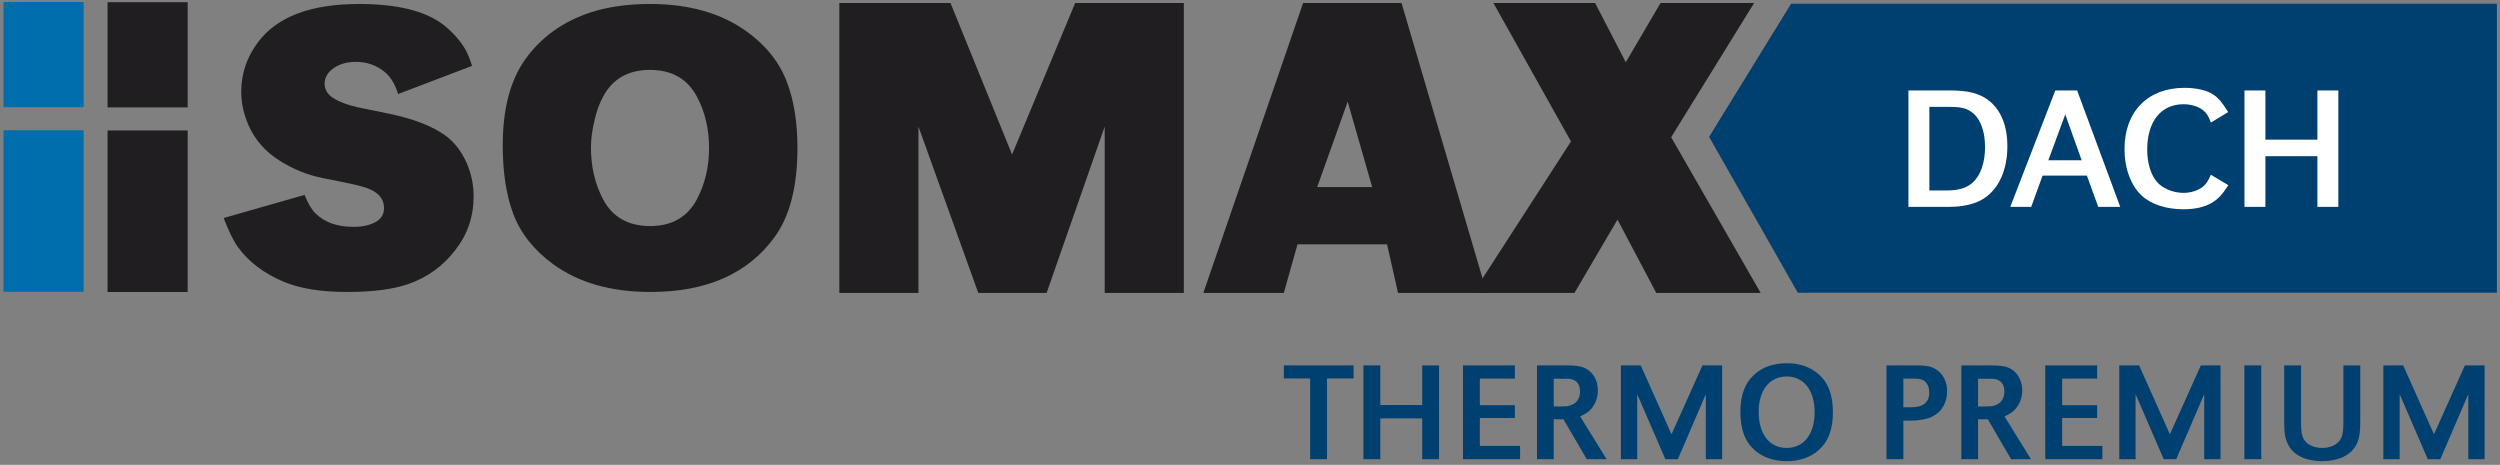
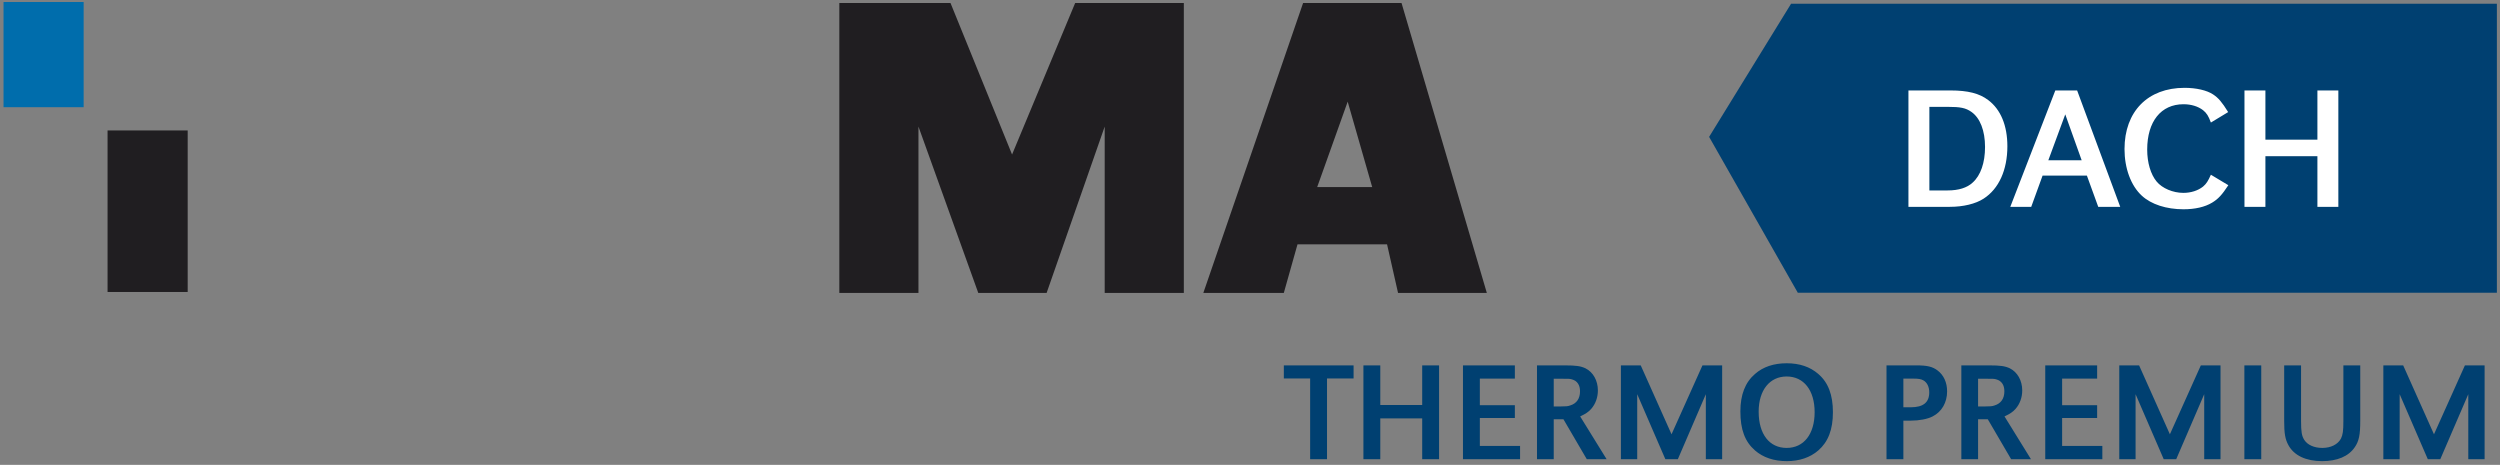
<svg xmlns="http://www.w3.org/2000/svg" width="640" height="119" viewBox="0 0 640 119" fill="none">
  <rect x="0" y="0" width="640" height="119" fill="#808080" stroke="none" />
  <path d="M48.047 33.395H27.536V74.746H48.047V33.395Z" fill="#201E21" />
-   <path d="M48.047 0.562H27.536V27.494H48.047V0.562Z" fill="#201E21" />
-   <path d="M21.414 33.344H0.904V74.696H21.414V33.344Z" fill="#006DAC" />
  <path d="M21.414 0.512H0.904V27.444H21.414V0.512Z" fill="#006DAC" />
-   <path d="M120.846 16.864L101.923 24.067C101.1 21.426 99.881 19.488 98.267 18.253C96.192 16.641 93.821 15.835 91.153 15.835C88.55 15.835 86.442 16.521 84.829 17.893C83.676 18.888 83.099 20.071 83.099 21.443C83.099 23.055 83.972 24.359 85.718 25.354C87.035 26.142 88.979 26.846 91.548 27.463C91.943 27.566 94.545 28.098 99.354 29.058C105.711 30.361 110.586 32.231 113.979 34.666C116.251 36.312 118.063 38.628 119.413 41.612C120.632 44.322 121.242 47.22 121.242 50.307C121.242 55.486 119.661 60.082 116.498 64.096C113.369 68.143 109.4 71.007 104.591 72.688C100.672 74.06 95.434 74.746 88.88 74.746C82.127 74.746 76.66 73.854 72.477 72.07C67.503 69.944 63.649 67.011 60.915 63.272C59.763 61.66 58.544 59.173 57.259 55.812L77.961 49.895C78.883 52.159 79.838 53.754 80.826 54.68C83.132 56.944 86.36 58.076 90.51 58.076C92.717 58.076 94.562 57.681 96.044 56.892C97.559 56.104 98.317 54.886 98.317 53.239C98.317 50.873 96.818 49.158 93.821 48.094C92.24 47.546 88.567 46.722 82.803 45.625C78.784 44.836 75.029 43.327 71.538 41.097C67.948 38.834 65.329 35.867 63.682 32.197C62.398 29.315 61.755 26.4 61.755 23.45C61.755 18.82 63.205 14.583 66.103 10.742C70.978 4.259 79.591 1.018 91.943 1.018C101.989 1.018 109.318 2.904 113.929 6.677C116.268 8.632 118.047 10.707 119.265 12.903C119.759 13.794 120.286 15.115 120.846 16.864Z" fill="#201E21" />
-   <path d="M166.449 1.018C176.462 1.018 184.746 3.402 191.301 8.169C196.176 11.702 199.568 16.007 201.479 21.083C203.257 25.782 204.147 31.373 204.147 37.856C204.147 47.666 202.22 55.246 198.366 60.597C191.548 70.029 180.942 74.746 166.548 74.746C156.403 74.746 148.07 72.362 141.548 67.594C136.64 63.993 133.247 59.688 131.37 54.68C129.591 49.912 128.702 44.081 128.702 37.187C128.702 27.892 130.629 20.552 134.483 15.166C138.567 9.473 144.183 5.46 151.331 3.127C155.744 1.721 160.784 1.018 166.449 1.018ZM166.4 17.893C160.833 17.893 156.831 20.174 154.394 24.736C153.439 26.485 152.714 28.475 152.22 30.704C151.594 33.311 151.281 35.644 151.281 37.702C151.281 42.675 152.319 47.117 154.394 51.027C156.798 55.589 160.817 57.87 166.449 57.87C171.983 57.87 175.968 55.589 178.406 51.027C180.481 47.117 181.518 42.727 181.518 37.856C181.518 32.985 180.481 28.612 178.406 24.736C175.968 20.174 171.966 17.893 166.4 17.893Z" fill="#201E21" />
  <path d="M303.06 0.767V74.996H282.803V32.402L267.931 74.996H250.441L235.125 32.402V74.996H214.868V0.767H243.327L259.088 39.554L275.244 0.767H303.06Z" fill="#201E21" />
  <path d="M358.791 0.767L380.629 74.996H357.902L355.086 62.552H332.161L328.653 74.996H308.05L333.594 0.767H358.791ZM351.281 47.889L345.007 26.023L337.2 47.889H351.281Z" fill="#201E21" />
-   <path d="M425.096 0.767H449.058L427.813 35.129L450.738 74.996H424.009L414.078 56.224L403.06 74.996H377.121L402.171 36.21L382.309 0.767H408.347L416.202 15.938L425.096 0.767Z" fill="#201E21" />
  <path d="M458.515 0.957L437.532 35.04L460.238 74.942H639.203V0.957H458.515Z" fill="#004071" />
  <path d="M488.56 23.155H499.325C503.792 23.155 506.74 23.914 508.974 25.612C512.19 28.024 513.888 32.133 513.888 37.449C513.888 43.524 511.699 48.349 507.812 50.85C505.758 52.19 502.586 52.95 499.146 52.95H488.56V23.155ZM493.92 27.354V48.751H498.61C501.38 48.751 503.569 48.081 504.998 46.741C507.053 44.909 508.17 41.648 508.17 37.628C508.17 33.474 506.919 30.213 504.686 28.649C503.211 27.622 501.916 27.354 498.566 27.354H493.92ZM531.744 23.155L542.777 52.95H537.149L534.245 44.954H522.899L519.995 52.95H514.635L526.16 23.155H531.744ZM532.905 41.023L528.706 29.275L524.373 41.023H532.905ZM570.409 28.694L565.987 31.374C565.362 29.677 564.915 28.962 563.977 28.203C562.681 27.22 560.939 26.684 558.974 26.684C553.211 26.684 549.682 31.106 549.682 38.298C549.682 41.648 550.576 44.641 552.095 46.473C553.524 48.215 556.294 49.376 558.929 49.376C560.895 49.376 562.681 48.795 563.977 47.768C564.826 47.053 565.272 46.339 565.987 44.73L570.454 47.411C568.846 49.867 567.863 50.94 566.3 51.878C564.468 52.994 561.922 53.575 558.974 53.575C554.596 53.575 550.71 52.324 548.298 50.091C545.528 47.545 543.875 43.122 543.875 38.164C543.875 28.56 549.816 22.485 559.242 22.485C562.235 22.485 564.96 23.11 566.568 24.182C567.908 25.076 568.801 26.103 570.409 28.694ZM598.617 23.155V52.95H593.256V39.995H579.945V52.95H574.584V23.155H579.945V35.752H593.256V23.155H598.617Z" fill="white" />
  <path d="M339.715 96.884V117.548H335.395V96.884H328.663V93.536H346.519V96.884H339.715ZM368.401 93.536V117.548H364.081V107.108H353.353V117.548H349.033V93.536H353.353V103.688H364.081V93.536H368.401ZM378.841 103.724H387.805V107H378.841V114.164H389.137V117.548H374.521V93.536H387.805V96.92H378.841V103.724ZM393.47 117.548V93.536H400.526C403.478 93.536 404.666 93.716 405.89 94.292C407.834 95.264 409.058 97.424 409.058 99.944C409.058 101.744 408.446 103.436 407.33 104.696C406.61 105.488 405.962 105.92 404.522 106.604L411.29 117.548H406.214L400.238 107.324H397.754V117.548H393.47ZM397.754 104.048H399.626C400.886 104.048 401.354 104.012 401.966 103.796C403.622 103.292 404.486 102.032 404.486 100.16C404.486 98.576 403.766 97.496 402.47 97.136C401.894 96.956 401.714 96.956 399.446 96.956H397.754V104.048ZM440.871 93.536V117.548H436.695V100.916L429.531 117.548H426.327L419.127 100.916V117.548H414.951V93.536H420.027L427.911 111.176L435.831 93.536H440.871ZM457.382 92.996C460.694 92.996 463.358 93.896 465.482 95.732C468.038 97.928 469.226 101.096 469.226 105.524C469.226 109.952 468.038 113.084 465.482 115.316C463.394 117.116 460.658 118.052 457.418 118.052C454.106 118.052 451.37 117.116 449.282 115.316C446.69 113.048 445.538 109.988 445.538 105.308C445.538 101.06 446.762 97.892 449.282 95.732C451.37 93.896 454.106 92.996 457.382 92.996ZM457.382 96.38C453.026 96.38 450.218 99.908 450.218 105.38C450.218 111.14 452.954 114.668 457.382 114.668C461.774 114.668 464.546 111.14 464.546 105.524C464.546 99.908 461.774 96.38 457.382 96.38ZM482.943 117.548V93.536H490.575C493.383 93.536 494.715 93.86 496.011 94.832C497.595 96.02 498.459 97.928 498.459 100.196C498.459 103.04 497.091 105.416 494.751 106.604C493.455 107.288 491.295 107.684 489.171 107.684H487.263V117.548H482.943ZM487.263 104.264H489.135C492.339 104.264 493.887 103.04 493.887 100.448C493.887 99.044 493.347 97.928 492.411 97.388C491.799 97.028 491.151 96.92 489.603 96.92H487.263V104.264ZM502.103 117.548V93.536H509.159C512.111 93.536 513.299 93.716 514.523 94.292C516.467 95.264 517.691 97.424 517.691 99.944C517.691 101.744 517.079 103.436 515.963 104.696C515.243 105.488 514.595 105.92 513.155 106.604L519.923 117.548H514.847L508.871 107.324H506.387V117.548H502.103ZM506.387 104.048H508.259C509.519 104.048 509.987 104.012 510.599 103.796C512.255 103.292 513.119 102.032 513.119 100.16C513.119 98.576 512.399 97.496 511.103 97.136C510.527 96.956 510.347 96.956 508.079 96.956H506.387V104.048ZM527.903 103.724H536.867V107H527.903V114.164H538.199V117.548H523.583V93.536H536.867V96.92H527.903V103.724ZM568.453 93.536V117.548H564.277V100.916L557.113 117.548H553.909L546.709 100.916V117.548H542.533V93.536H547.609L555.493 111.176L563.413 93.536H568.453ZM578.88 93.536V117.548H574.56V93.536H578.88ZM584.749 93.536H589.069V107.72C589.069 110.564 589.249 111.608 589.897 112.616C590.725 113.912 592.453 114.668 594.505 114.668C596.701 114.668 598.501 113.768 599.293 112.256C599.761 111.32 599.905 110.276 599.905 107.72V93.536H604.225V107.684C604.225 111.356 603.901 112.904 602.821 114.488C601.237 116.828 598.321 118.052 594.469 118.052C590.329 118.052 587.269 116.612 585.829 113.948C585.001 112.436 584.749 110.996 584.749 107.684V93.536ZM636.058 93.536V117.548H631.882V100.916L624.718 117.548H621.514L614.314 100.916V117.548H610.138V93.536H615.214L623.098 111.176L631.018 93.536H636.058Z" fill="#004071" />
</svg>